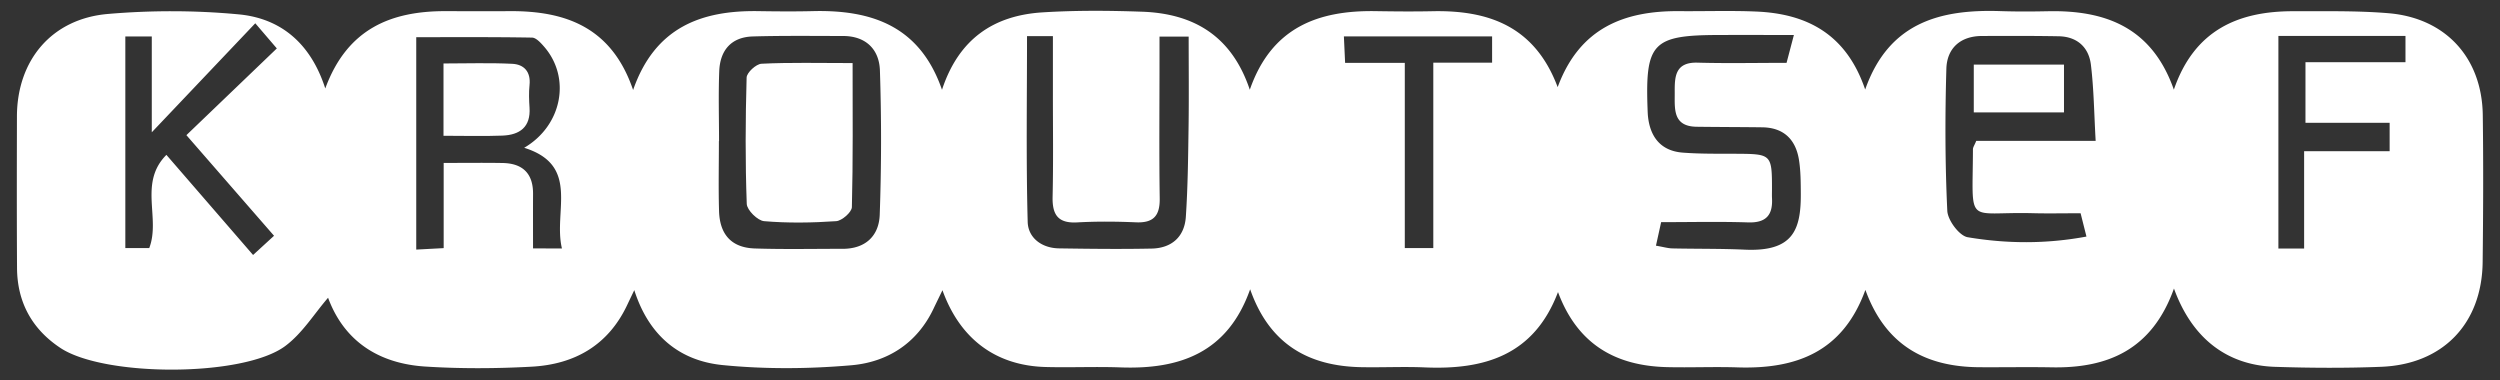
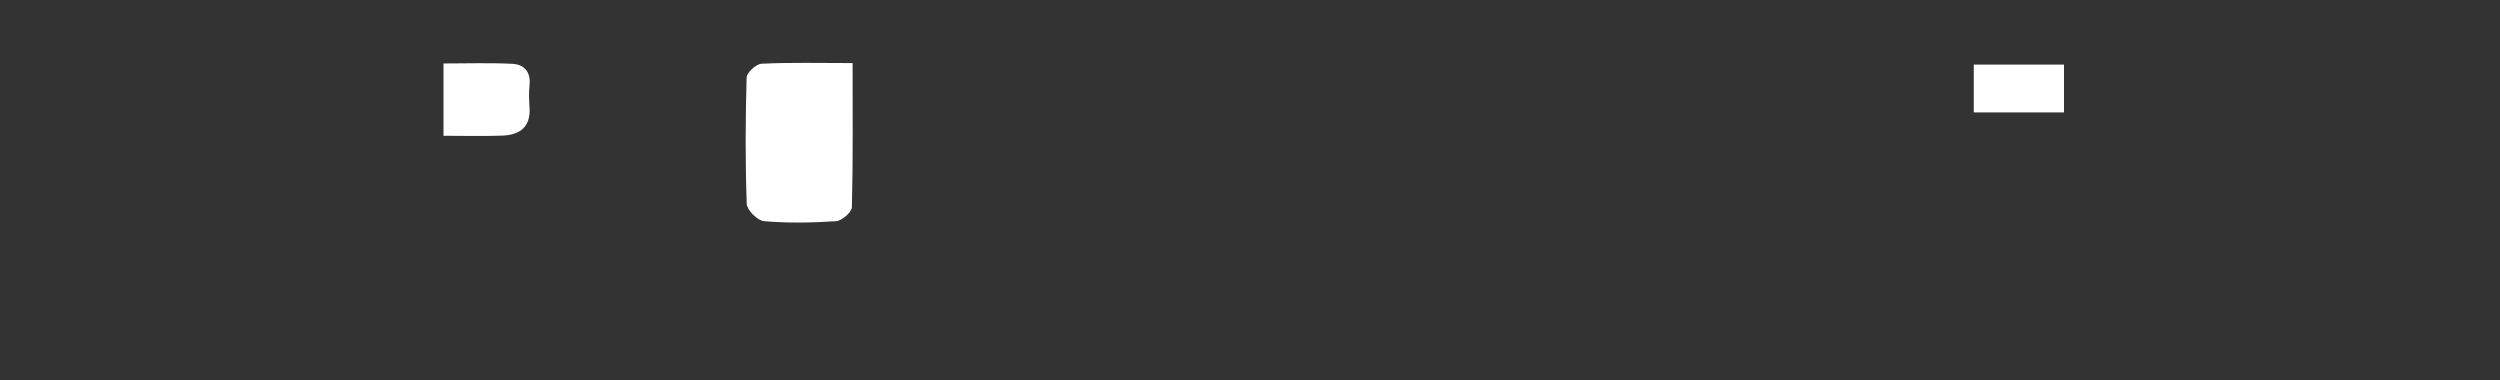
<svg xmlns="http://www.w3.org/2000/svg" id="Layer_1" width="552" height="84" viewBox="0 0 552 84">
  <rect x="0" y="0" width="552" height="84" fill="#333333" stroke="none" />
-   <path fill="#FFF" d="M480.012 63.708c-4.811 13.451-14.518 17.626-26.967 17.401-5.331-.098-10.665.007-15.997-.026-11.87-.072-20.722-4.808-25.171-17.076-4.986 13.792-15.383 17.535-28.271 17.111-5.16-.17-10.334.071-15.496-.054-11.345-.273-19.782-4.983-24.104-16.574-5.291 13.988-16.291 17.197-29.428 16.633-4.657-.201-9.331.037-13.996-.051-11.714-.221-20.314-5.104-24.551-17.2-4.956 14.03-15.549 17.729-28.651 17.25-5.491-.201-10.999.06-16.495-.087-10.954-.29-18.899-6.133-22.79-16.955-.775 1.604-1.391 2.855-1.991 4.117-3.641 7.638-10.194 11.766-18.112 12.451-9.418.817-19.034.893-28.433-.039-9.397-.933-16.26-6.373-19.51-16.547-.702 1.47-1.136 2.367-1.561 3.27-4.196 8.912-11.629 13.113-21.07 13.629-7.808.428-15.683.468-23.483-.025-10.296-.649-17.945-5.58-21.496-15.192-3.055 3.521-5.699 7.885-9.496 10.687-9.312 6.873-39.911 6.812-49.597.4C7.078 72.683 3.808 66.74 3.761 59.19c-.069-11.165-.046-22.33-.022-33.495.029-12.359 7.635-21.543 20.073-22.612 9.575-.823 19.345-.811 28.909.091 9.207.868 15.873 6.326 19.099 16.358C76.679 6.298 86.376 2.434 98.425 2.459c4.666.01 9.332.039 13.998.002 12.454-.099 22.647 3.543 27.367 17.409 4.821-13.841 15.042-17.6 27.624-17.412 3.998.06 8.001.099 11.997-.001 12.992-.325 23.697 3.229 28.581 17.37C211.7 8.55 219.452 3.409 230.167 2.733c7.302-.461 14.659-.406 21.977-.149 11.314.396 19.789 5.234 23.812 17.229 4.791-13.774 15.092-17.559 27.788-17.354 4.165.066 8.333.107 12.497.019 12.466-.269 22.661 3.335 27.693 16.762 4.837-13.102 14.714-16.89 26.922-16.779 5.665.051 11.34-.156 16.994.092 11.253.492 19.85 5.066 23.982 17.215 5.206-14.837 16.598-17.75 29.853-17.314 3.496.114 6.999.101 10.497.027 12.714-.264 22.969 3.555 27.806 17.312 4.514-13.132 14.179-17.345 26.422-17.315 6.994.017 14.019-.14 20.975.441 12.608 1.055 20.638 9.846 20.811 22.463.147 10.83.098 21.664-.027 32.494-.156 13.582-8.771 22.569-22.38 23.112-7.818.312-15.667.265-23.489.009-10.606-.349-18.302-6.304-22.288-17.289zm-20.617-16.62c-3.938 0-7.246.073-10.553-.013-14.979-.388-13.27 3.112-13.218-14.115.001-.442.336-.883.732-1.857h26.364c-.344-6.009-.396-11.457-1.052-16.832-.47-3.84-3.043-6.188-7.103-6.263-5.653-.104-11.31-.083-16.965-.061-4.787.02-7.712 2.735-7.843 7.232-.302 10.45-.289 20.929.205 31.367.101 2.093 2.655 5.521 4.501 5.833 8.609 1.451 17.348 1.51 26.225-.148-.546-2.178-.945-3.758-1.293-5.143zM158.763 31.154h-.03c0 5.151-.118 10.306.033 15.452.152 5.224 2.799 8.084 7.874 8.254 6.471.216 12.954.072 19.432.078 5.039.004 8.009-2.873 8.172-7.528a466.86 466.86 0 0 0 .041-31.861c-.153-4.631-3.085-7.599-8.143-7.601-6.64-.002-13.284-.093-19.919.101-4.768.139-7.233 3.06-7.414 7.656-.202 5.141-.046 10.298-.046 15.449zm-34.686 23.701c-1.964-8.162 4.12-18.333-8.336-22.223 8.395-4.914 10.38-15.472 4.388-22.339-.727-.833-1.754-1.975-2.66-1.991-8.545-.151-17.095-.09-25.562-.09v46.896l6.056-.323V35.976c4.71 0 8.863-.057 13.015.016 4.396.077 6.742 2.282 6.72 6.799-.02 3.952-.004 7.903-.004 12.062 2.15.002 3.758.002 6.383.002zM226.766 7.978c0 13.827-.218 27.433.148 41.023.095 3.503 3.083 5.782 6.905 5.839 6.825.104 13.653.188 20.476.044 4.418-.094 7.243-2.604 7.538-7.011.443-6.627.51-13.283.604-19.929.093-6.602.02-13.205.02-19.858h-6.438v5.23c-.001 10.161-.1 20.324.047 30.483.055 3.823-1.359 5.457-5.24 5.291-4.323-.186-8.671-.225-12.988.016-4.242.235-5.513-1.701-5.423-5.646.174-7.658.062-15.324.066-22.986.002-4.106 0-8.212 0-12.495l-5.715-.001zm169.326-.253c-6.243 0-11.539-.016-16.834.003-14.328.051-15.993 1.804-15.478 16.243.023.665.042 1.333.124 1.992.563 4.536 3.017 7.38 7.646 7.736 3.976.306 7.981.229 11.975.254 7.604.046 7.735.16 7.73 7.86-.001.665-.027 1.333.007 1.998.188 3.713-1.352 5.424-5.276 5.297-6.263-.205-12.535-.056-19.206-.056l-1.144 5.195c1.67.287 2.644.58 3.622.603 5.324.119 10.656.034 15.974.276 10.65.485 12.438-4.299 12.387-12.411-.017-2.489-.018-5.013-.413-7.457-.729-4.49-3.386-7.083-8.112-7.146-4.827-.063-9.654-.058-14.48-.123-5.319-.073-4.815-4.01-4.835-7.487-.021-3.444-.009-6.809 5.045-6.666 6.435.181 12.879.044 19.649.044l1.619-6.155zM56.364 5.14l-22.85 24.069V8.053h-5.841v46.713h5.284c2.532-6.617-2.383-14.354 3.783-20.572l19.139 22.107 4.628-4.242c-6.533-7.5-12.633-14.503-19.35-22.217l19.967-19.149a11035.02 11035.02 0 0 0-4.76-5.553zm446.705 2.79v46.945h5.681V33.386h18.883v-6.27h-18.585V13.733h22.081V7.929l-28.06.001zm-192.89 5.956v40.888h6.294v-40.93h12.983V8.036H296.73c.096 2.072.174 3.781.271 5.85h13.178z" />
  <path fill="#FFF" d="M455.729 14.265v10.546h-19.918V14.265h19.918zM188.254 13.927c0 10.982.108 21.399-.159 31.808-.028 1.109-2.191 3.01-3.464 3.098-5.292.361-10.646.449-15.922 0-1.433-.122-3.775-2.438-3.826-3.814-.342-9.291-.293-18.604-.03-27.898.031-1.094 2.093-2.988 3.285-3.047 6.282-.311 12.587-.147 20.116-.147zM97.925 29.979V14.015c5.062 0 10.13-.175 15.178.073 2.601.127 4.127 1.758 3.817 4.694-.173 1.641-.11 3.322-.001 4.975.285 4.312-2.166 6.038-5.991 6.186-4.135.16-8.282.036-13.003.036z" />
</svg>